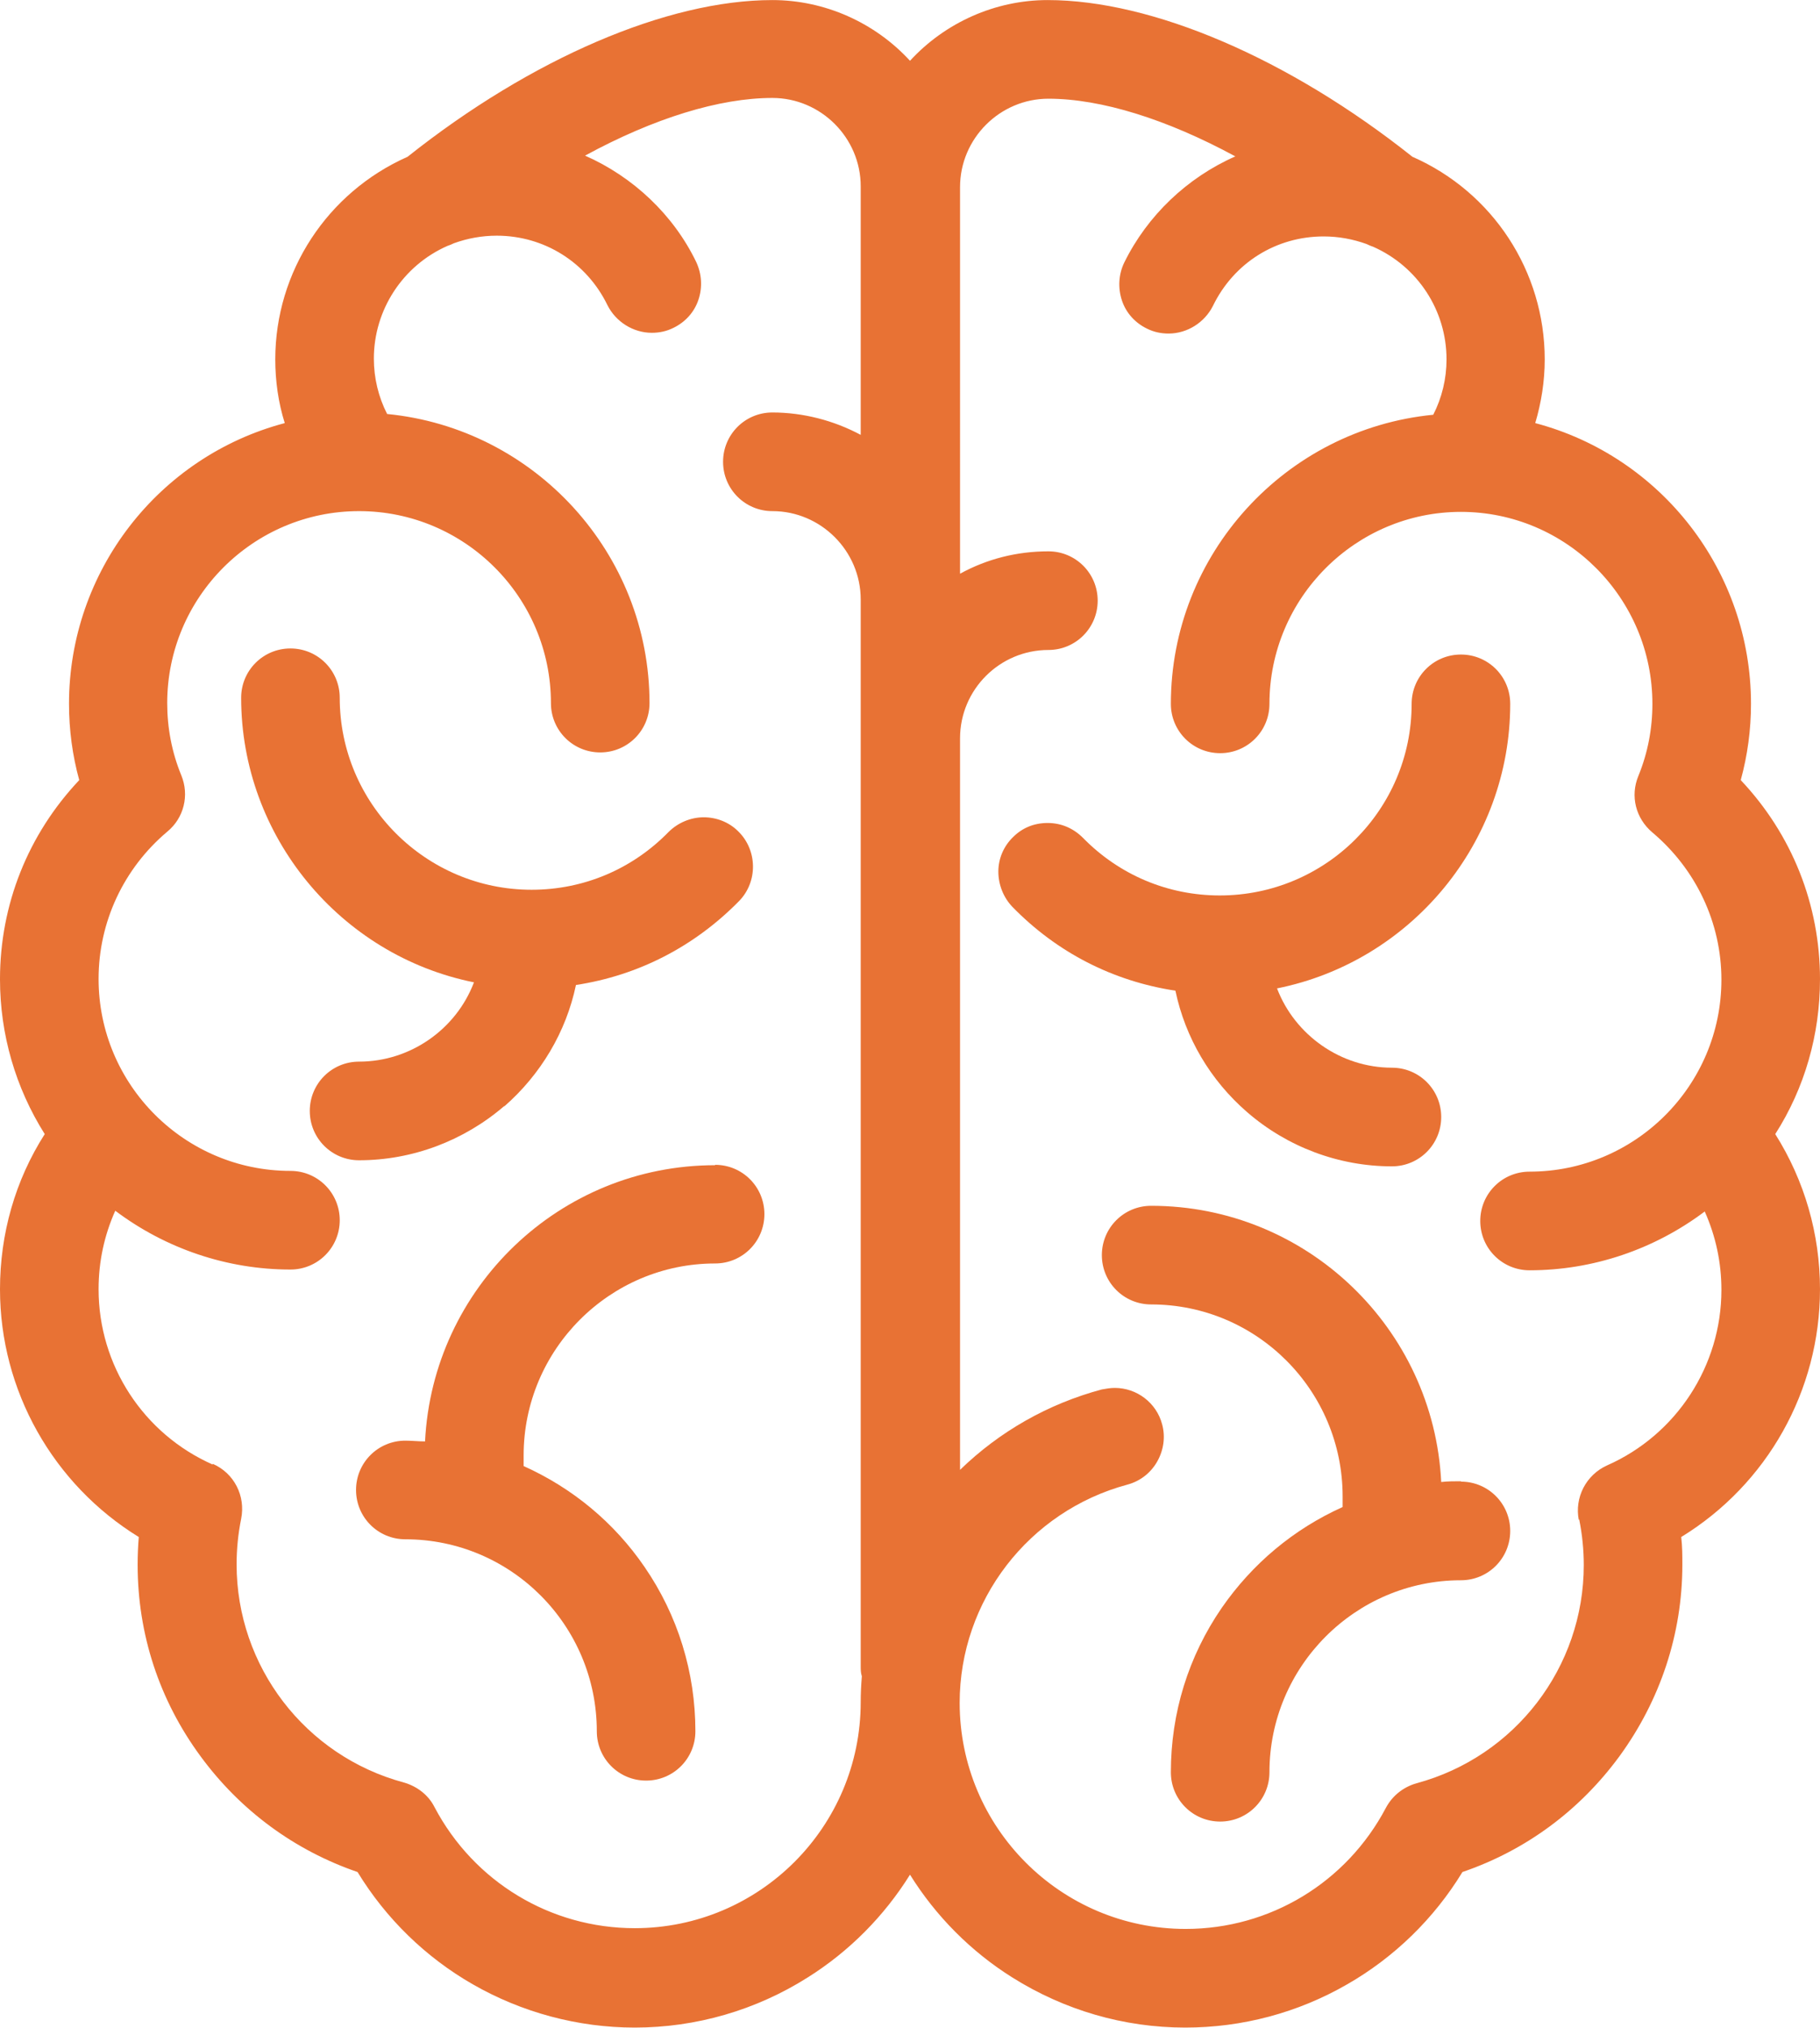
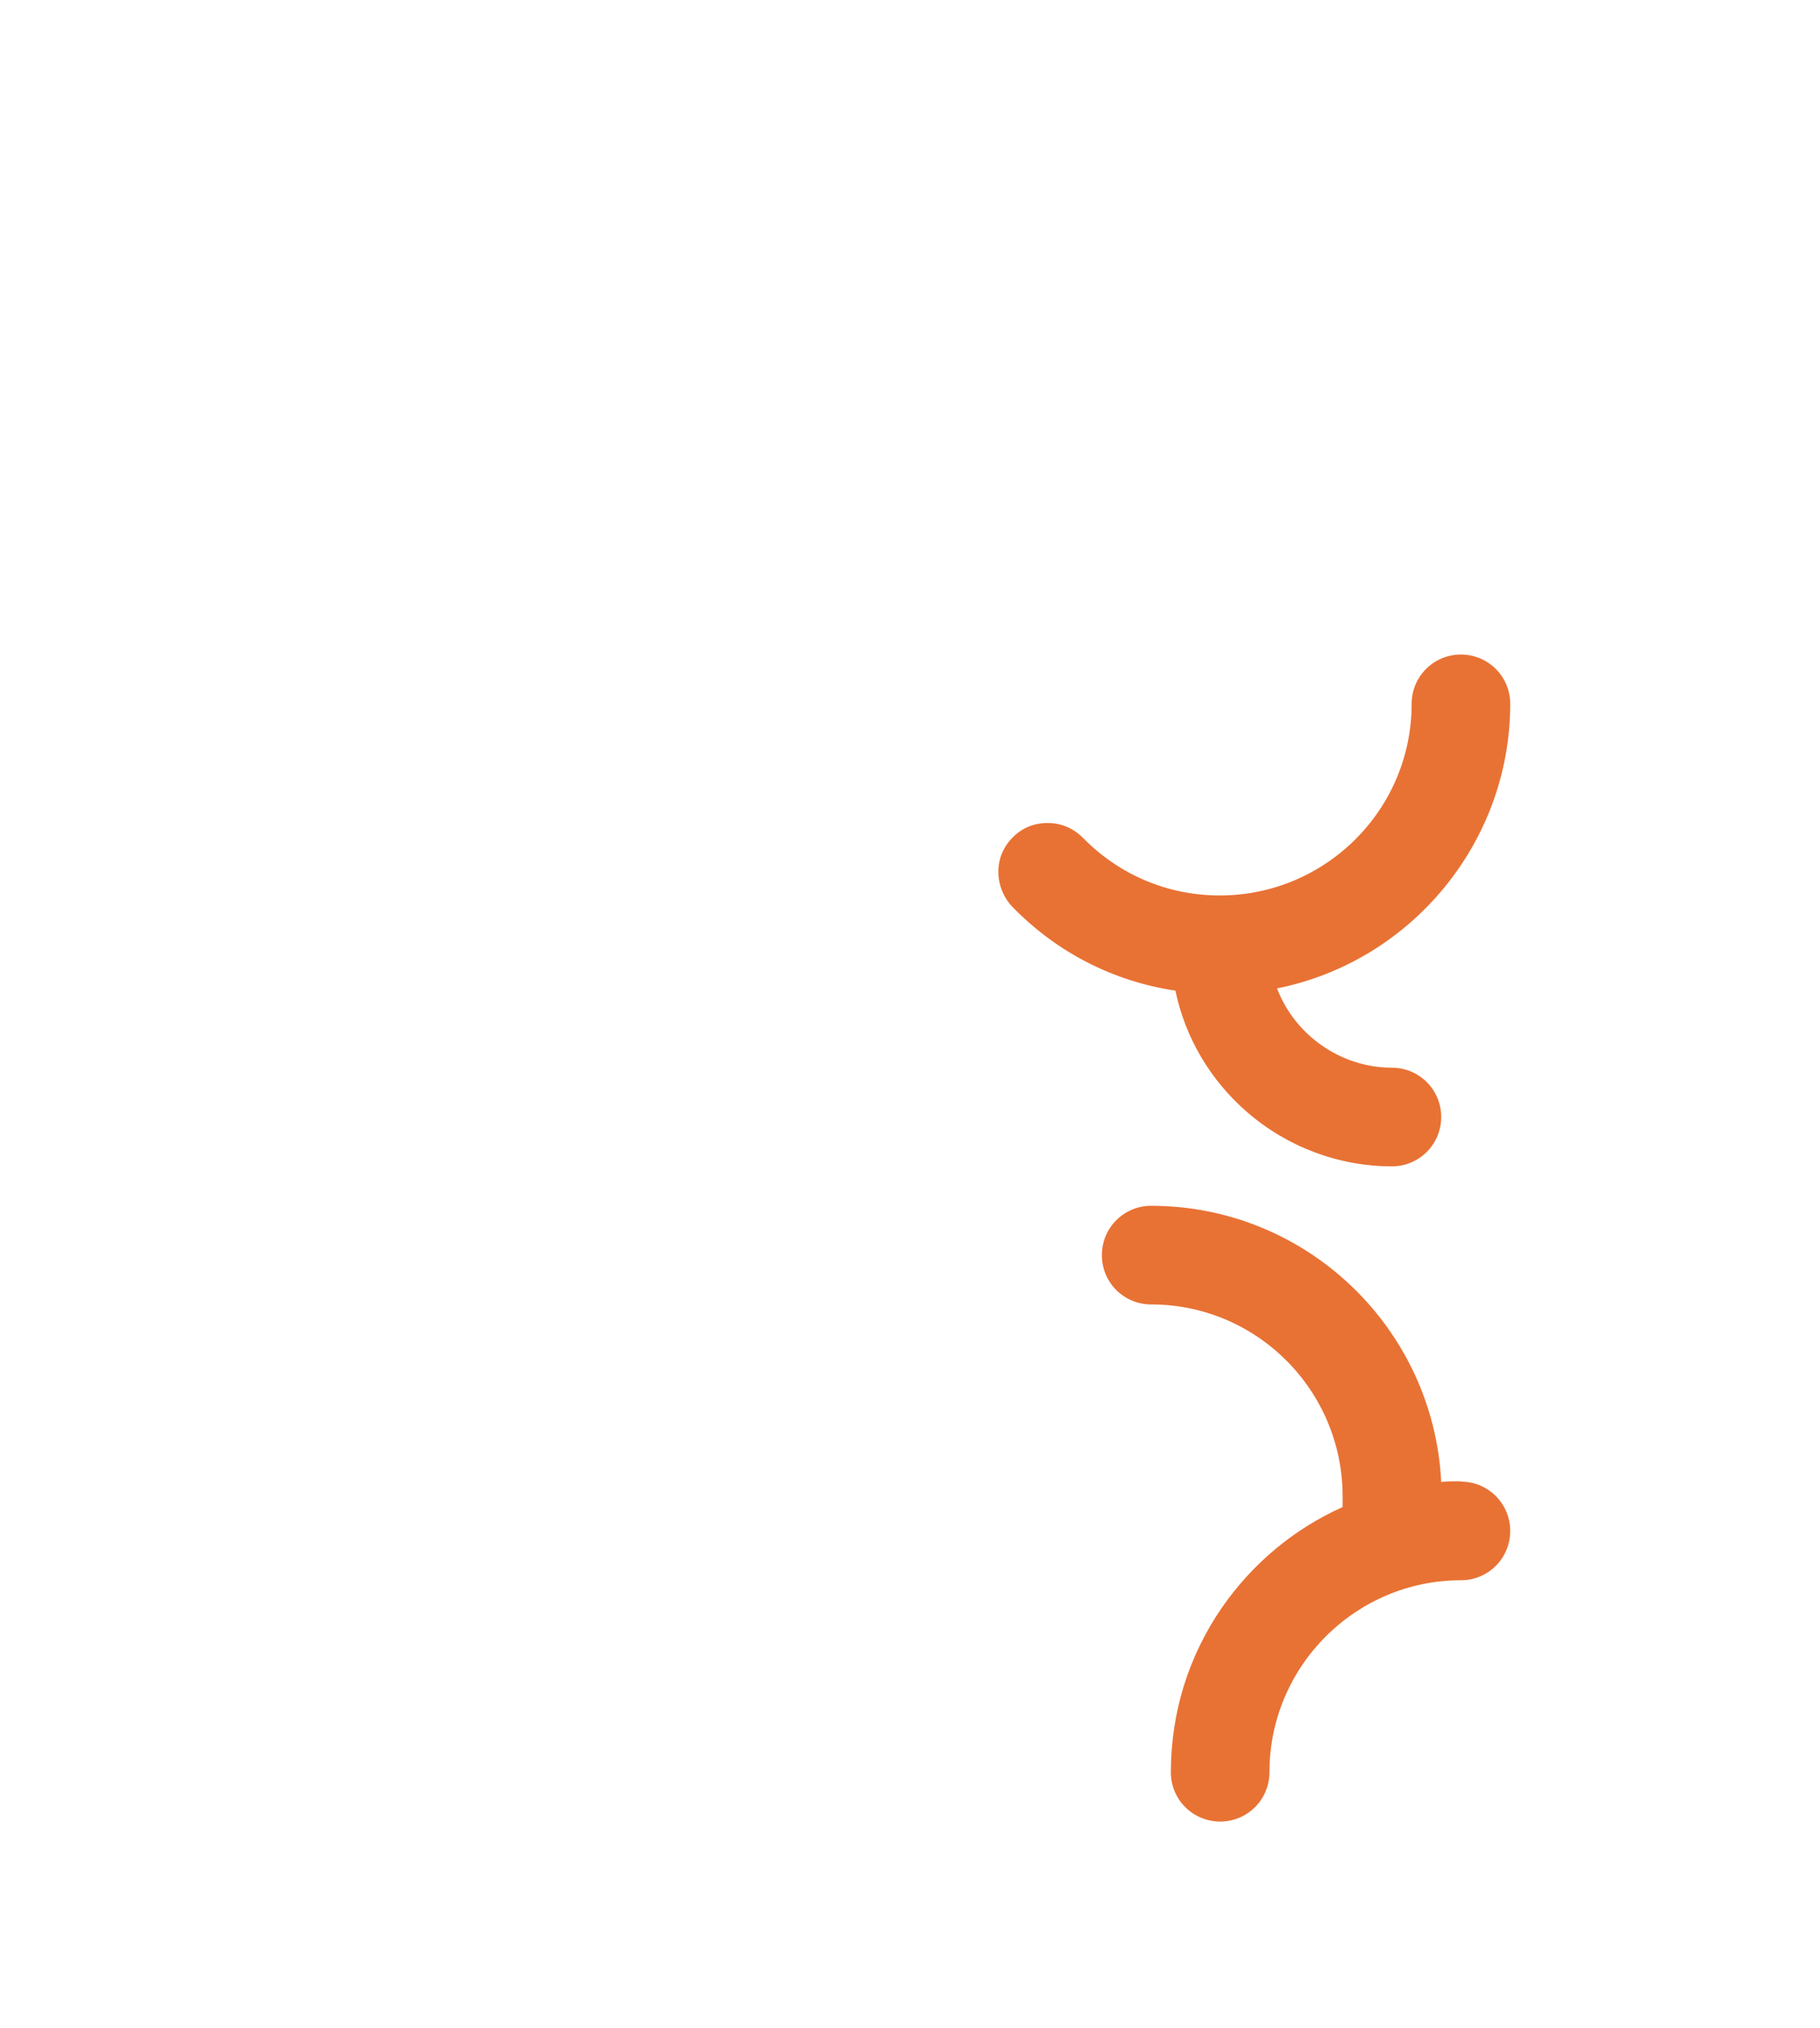
<svg xmlns="http://www.w3.org/2000/svg" id="Layer_1" data-name="Layer 1" width="16.93mm" height="18.85mm" viewBox="0 0 48 53.44">
  <defs>
    <style>
      .cls-1 {
        fill: #e87234;
      }
    </style>
  </defs>
  <path class="cls-1" d="M32.89,29.31c1.06.92,2.42,1.43,3.82,1.43.72,0,1.3-.58,1.3-1.3s-.58-1.3-1.3-1.3c-1.35,0-2.56-.86-3.03-2.09,3.54-.71,6.15-3.85,6.15-7.5,0-.72-.58-1.3-1.3-1.3s-1.3.58-1.3,1.3c0,2.79-2.27,5.05-5.06,5.05-1.37,0-2.65-.54-3.61-1.52-.25-.25-.57-.39-.93-.39s-.67.13-.91.37c-.25.24-.39.57-.39.91s.13.68.37.93c1.17,1.2,2.65,1.96,4.3,2.21.26,1.24.92,2.36,1.89,3.2Z" />
  <path class="cls-1" d="M38.53,39.04c-.17,0-.35,0-.52.02-.2-4.05-3.55-7.28-7.65-7.28-.72,0-1.3.58-1.3,1.3s.58,1.3,1.3,1.3c2.79,0,5.05,2.27,5.05,5.06v.28c-1.29.58-2.38,1.49-3.19,2.66-.88,1.28-1.34,2.77-1.34,4.33,0,.72.58,1.3,1.3,1.3s1.3-.58,1.3-1.3c0-2.79,2.27-5.06,5.05-5.06.72,0,1.3-.58,1.3-1.3s-.58-1.3-1.3-1.3h0Z" />
-   <path class="cls-1" d="M48,25.81c0-1.97-.74-3.82-2.09-5.25.18-.66.27-1.33.27-2.01,0-3.49-2.36-6.52-5.69-7.4.16-.54.25-1.1.25-1.68,0-2.32-1.37-4.41-3.49-5.34C33.99,1.54,30.39,0,27.63,0,26.25,0,24.93.59,24,1.6c-.93-1.01-2.25-1.6-3.63-1.6-2.77,0-6.36,1.54-9.62,4.13-2.12.94-3.49,3.03-3.49,5.34,0,.57.08,1.14.25,1.68-3.33.88-5.69,3.91-5.69,7.4,0,.68.09,1.36.27,2.01-1.35,1.43-2.09,3.28-2.09,5.25,0,1.45.41,2.86,1.18,4.08-.78,1.22-1.18,2.63-1.18,4.09,0,2.67,1.4,5.14,3.66,6.53-.02.24-.03.49-.03.73,0,1.83.57,3.57,1.66,5.05,1.05,1.43,2.48,2.48,4.14,3.05.75,1.23,1.8,2.25,3.04,2.96,1.29.74,2.77,1.14,4.27,1.14,1.62,0,3.2-.46,4.56-1.32,1.1-.69,2.02-1.62,2.7-2.71.68,1.09,1.6,2.02,2.7,2.71,1.37.86,2.94,1.32,4.56,1.32,1.5,0,2.97-.39,4.27-1.14,1.24-.71,2.29-1.73,3.04-2.96,1.67-.57,3.09-1.62,4.14-3.05,1.08-1.48,1.66-3.23,1.66-5.05,0-.24,0-.48-.03-.73,2.27-1.39,3.66-3.86,3.66-6.53,0-1.46-.41-2.87-1.18-4.09.78-1.22,1.18-2.63,1.18-4.08ZM41.65,40.05c.08.4.12.8.12,1.2,0,2.69-1.81,5.05-4.41,5.75-.35.1-.64.33-.81.65-1.04,1.97-3.06,3.19-5.28,3.19-3.29,0-5.96-2.67-5.96-5.96,0-2.69,1.82-5.05,4.42-5.75.34-.09.62-.31.79-.61s.22-.65.13-.98c-.15-.57-.67-.96-1.25-.96-.11,0-.23.02-.34.04-1.42.38-2.7,1.11-3.74,2.12v-19.28c0-1.29,1.05-2.33,2.33-2.33.72,0,1.3-.58,1.3-1.3s-.58-1.3-1.3-1.3c-.83,0-1.62.2-2.33.59V4.93c0-1.28,1.05-2.33,2.33-2.33,1.39,0,3.12.54,4.93,1.52-1.27.56-2.32,1.56-2.93,2.8-.15.31-.17.67-.06,1s.35.59.66.74c.18.09.37.13.57.13.49,0,.95-.29,1.17-.73.55-1.13,1.66-1.83,2.92-1.83.39,0,.77.07,1.13.2.05.02.1.05.17.07,1.18.52,1.94,1.68,1.94,2.97,0,.51-.12,1.01-.35,1.46-3.9.38-6.92,3.68-6.92,7.62,0,.72.58,1.3,1.3,1.3s1.3-.58,1.3-1.3c0-2.79,2.27-5.06,5.05-5.06s5.05,2.27,5.05,5.06c0,.65-.12,1.29-.37,1.9-.22.53-.07,1.12.37,1.49,1.15.97,1.82,2.38,1.82,3.88,0,2.79-2.27,5.06-5.06,5.06-.72,0-1.3.58-1.3,1.3s.58,1.3,1.3,1.3c1.67,0,3.29-.55,4.62-1.55.29.65.44,1.34.44,2.07,0,1.99-1.18,3.81-3.01,4.62-.56.25-.87.85-.75,1.45v-.02h.01ZM5.61,38.6c-1.83-.81-3.01-2.62-3.01-4.62,0-.73.15-1.42.44-2.07,1.33,1,2.95,1.55,4.62,1.55.72,0,1.3-.58,1.3-1.3s-.58-1.3-1.3-1.3c-2.79,0-5.06-2.27-5.06-5.06,0-1.5.66-2.91,1.81-3.88.44-.36.59-.96.37-1.49-.25-.61-.37-1.25-.37-1.9,0-2.79,2.27-5.06,5.06-5.06s5.06,2.27,5.06,5.06c0,.72.58,1.3,1.3,1.3s1.3-.58,1.3-1.3c0-3.94-3.02-7.24-6.92-7.62-.23-.45-.35-.95-.35-1.46,0-1.28.76-2.45,1.94-2.97.06-.02.11-.04.17-.07.36-.13.74-.2,1.13-.2,1.25,0,2.37.7,2.92,1.83.22.44.68.73,1.17.73.2,0,.39-.04.57-.13.31-.15.55-.41.66-.74s.09-.68-.06-1c-.6-1.24-1.66-2.24-2.93-2.8,1.82-.99,3.55-1.52,4.94-1.52,1.28,0,2.33,1.05,2.33,2.33v6.55c-.71-.38-1.52-.59-2.33-.59-.72,0-1.3.58-1.3,1.3s.58,1.3,1.3,1.3c1.28,0,2.33,1.05,2.33,2.33v28.12c0,.08,0,.17.03.26-.02.24-.03.47-.03.68,0,3.29-2.67,5.96-5.96,5.96-2.22,0-4.24-1.22-5.28-3.19-.16-.32-.46-.55-.81-.65-2.6-.7-4.41-3.06-4.41-5.75,0-.4.04-.8.12-1.2.12-.6-.18-1.2-.75-1.45,0,0,0,.02,0,.02Z" />
-   <path class="cls-1" d="M13.3,29.16c.96-.84,1.63-1.96,1.89-3.2,1.64-.25,3.12-1.01,4.3-2.21.5-.51.49-1.34-.02-1.84-.24-.24-.57-.37-.91-.37s-.68.14-.93.39c-.96.98-2.24,1.52-3.61,1.52-2.79,0-5.06-2.27-5.06-5.06,0-.72-.58-1.3-1.3-1.3s-1.3.58-1.3,1.3c0,3.65,2.61,6.79,6.14,7.5-.47,1.24-1.68,2.09-3.03,2.09-.72,0-1.3.58-1.3,1.3s.58,1.3,1.3,1.3c1.4,0,2.76-.51,3.83-1.43h0Z" />
-   <path class="cls-1" d="M18.86,30.71c-4.1,0-7.45,3.23-7.65,7.28-.18,0-.35-.02-.52-.02-.72,0-1.3.58-1.3,1.3s.58,1.3,1.3,1.3c2.79,0,5.05,2.27,5.05,5.06,0,.72.58,1.3,1.3,1.3s1.3-.58,1.3-1.3c0-1.55-.46-3.05-1.34-4.33-.8-1.17-1.9-2.08-3.19-2.66v-.28c0-2.79,2.27-5.06,5.05-5.06.72,0,1.3-.58,1.3-1.3s-.58-1.3-1.3-1.3h0Z" />
</svg>